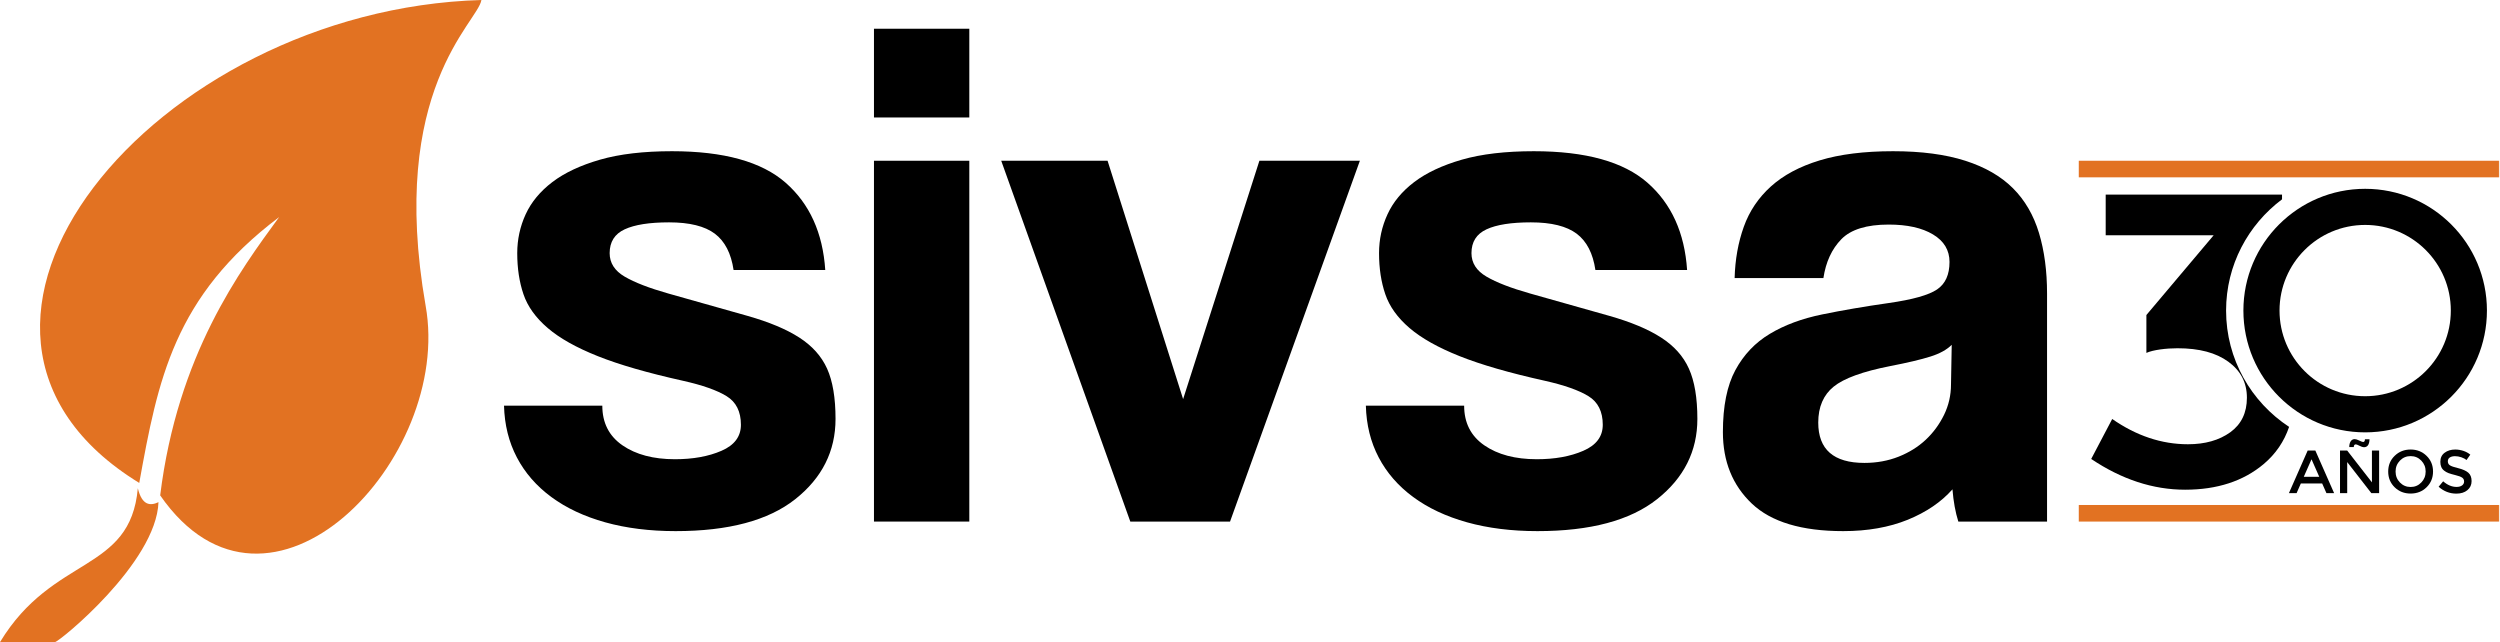
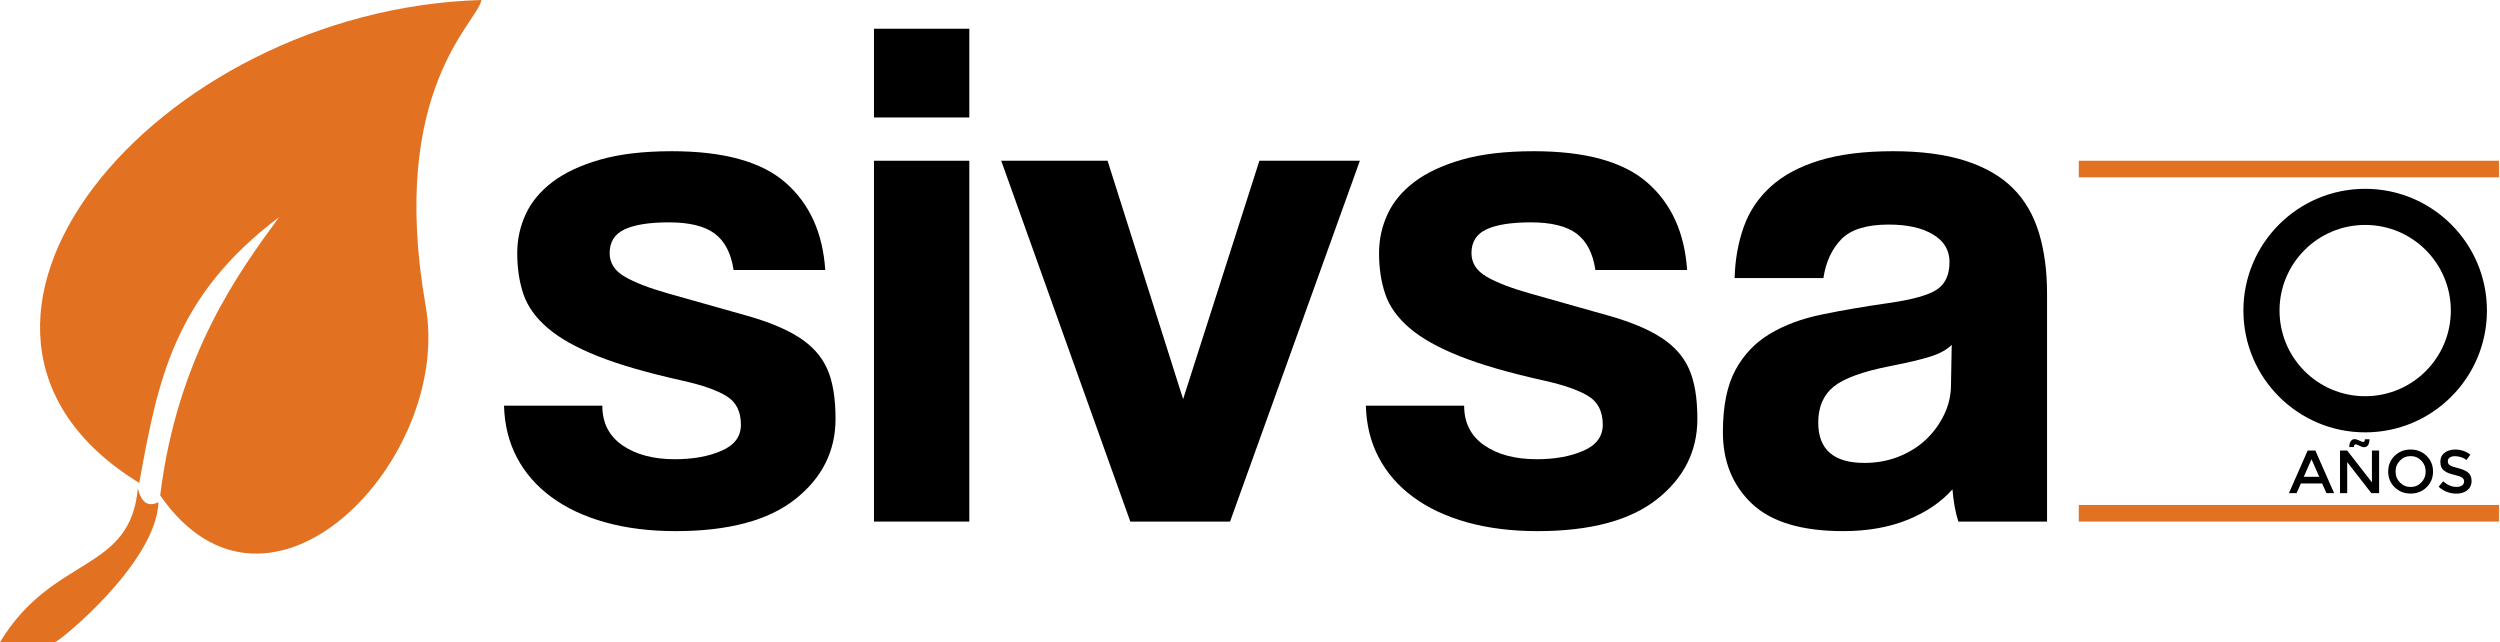
<svg xmlns="http://www.w3.org/2000/svg" xmlns:xlink="http://www.w3.org/1999/xlink" width="2336px" height="600px" viewBox="0 0 2336 600" version="1.1">
  <title>logo-sivsa30</title>
  <desc>Created with Sketch.</desc>
  <defs>
    <polygon id="path-1" points="0 600 2335.423 600 2335.423 0 0 0" />
  </defs>
  <g id="Page-1" stroke="none" stroke-width="1" fill="none" fill-rule="evenodd">
    <g id="logo-sivsa30">
      <path d="M449.827,0 C144.272,8.933 -104.378,307.434 130.12,451.258 C147.555,354.987 162.357,277.163 260.818,202.85 C224.246,252.945 165.975,331.165 149.674,462.889 C251.4,609.594 423.448,428.73 397.703,285.65 C362.401,83.442 446.665,20.841 449.827,0" id="Fill-1" fill="#E27222" />
      <path d="M148.088,469.227 C146.088,525.952 55.032,600 51.279,600 L0,600 C49.615,518.065 121.673,535.689 128.79,456.216 C132.74,472.635 140.636,472.738 148.088,469.227" id="Fill-3" fill="#E27222" />
      <path d="M685.462,252.309 C683.167,236.786 677.347,225.478 667.998,218.395 C658.608,211.326 644.351,207.769 625.158,207.769 C606.877,207.769 593.06,209.933 583.682,214.29 C574.333,218.621 569.657,226.033 569.657,236.538 C569.657,245.696 574.333,253.01 583.682,258.483 C593.06,263.965 606.664,269.213 624.464,274.256 C653.7,282.459 678.375,289.421 698.477,295.149 C718.59,300.865 734.697,307.586 746.803,315.374 C758.897,323.144 767.586,332.831 772.852,344.484 C778.092,356.142 780.721,371.786 780.721,391.434 C780.721,421.565 768.159,446.587 743.038,466.472 C717.907,486.339 680.674,496.281 631.332,496.281 C607.118,496.281 585.169,493.54 565.539,488.059 C545.879,482.567 529.095,474.681 515.169,464.416 C501.23,454.124 490.499,441.8 482.955,427.392 C475.422,413.02 471.413,396.911 470.957,379.082 L562.801,379.082 C562.801,395.097 569.066,407.413 581.624,416.105 C594.193,424.776 610.536,429.102 630.638,429.102 C647.531,429.102 662.044,426.487 674.171,421.216 C686.259,415.989 692.314,407.874 692.314,396.911 C692.314,384.563 687.845,375.66 678.945,370.178 C670.056,364.696 656.445,359.887 638.17,355.793 C605.282,348.488 578.78,340.835 558.683,332.831 C538.583,324.842 522.933,316.063 511.752,306.471 C500.546,296.871 492.996,286.351 489.122,274.926 C485.243,263.508 483.306,250.708 483.306,236.538 C483.306,223.767 485.942,211.655 491.182,200.244 C496.431,188.83 504.768,178.753 516.197,170.065 C527.597,161.41 542.457,154.443 560.743,149.177 C579.011,143.921 601.397,141.29 627.899,141.29 C676.316,141.29 711.733,151.118 734.112,170.757 C756.503,190.402 768.83,217.594 771.124,252.309 L685.462,252.309 Z" id="Fill-5" fill="#000000" />
      <mask id="mask-2" fill="white">
        <use xlink:href="#path-1" />
      </mask>
      <g id="Clip-8" />
      <path d="M816.635,487.356 L905.725,487.356 L905.725,150.205 L816.635,150.205 L816.635,487.356 Z M816.635,109.766 L905.725,109.766 L905.725,26.849 L816.635,26.849 L816.635,109.766 Z" id="Fill-7" fill="#000000" mask="url(#mask-2)" />
      <polygon id="Fill-9" fill="#000000" mask="url(#mask-2)" points="1056.155 487.356 935.541 150.204 1034.909 150.204 1105.504 372.933 1176.779 150.204 1270.667 150.204 1149.361 487.356" />
      <path d="M1490.748,252.309 C1488.46,236.786 1482.656,225.478 1473.291,218.395 C1463.914,211.326 1449.63,207.769 1430.439,207.769 C1412.181,207.769 1398.342,209.933 1388.986,214.29 C1379.621,218.621 1374.937,226.033 1374.937,236.538 C1374.937,245.696 1379.621,253.01 1388.986,258.483 C1398.342,263.965 1411.948,269.213 1429.782,274.256 C1459.009,282.459 1483.672,289.421 1503.794,295.149 C1523.877,300.865 1539.982,307.586 1552.078,315.374 C1564.197,323.144 1572.89,332.831 1578.117,344.484 C1583.389,356.142 1586.025,371.786 1586.025,391.434 C1586.025,421.565 1573.458,446.587 1548.321,466.472 C1523.169,486.339 1485.987,496.281 1436.611,496.281 C1412.4,496.281 1390.477,493.54 1370.822,488.059 C1351.178,482.567 1334.398,474.681 1320.477,464.416 C1306.532,454.124 1295.778,441.8 1288.242,427.392 C1280.704,413.02 1276.714,396.911 1276.262,379.082 L1368.102,379.082 C1368.102,395.097 1374.372,407.413 1386.931,416.105 C1399.497,424.776 1415.844,429.102 1435.945,429.102 C1452.838,429.102 1467.349,426.487 1479.439,421.216 C1491.545,415.989 1497.628,407.874 1497.628,396.911 C1497.628,384.563 1493.153,375.66 1484.242,370.178 C1475.324,364.696 1461.749,359.887 1443.482,355.793 C1410.573,348.488 1384.082,340.835 1363.977,332.831 C1343.87,324.842 1328.226,316.063 1317.034,306.471 C1305.842,296.871 1298.301,286.351 1294.427,274.926 C1290.521,263.508 1288.578,250.708 1288.578,236.538 C1288.578,223.767 1291.216,211.655 1296.486,200.244 C1301.723,188.83 1310.047,178.753 1321.495,170.065 C1332.906,161.41 1347.766,154.443 1366.034,149.177 C1384.303,143.921 1406.69,141.29 1433.204,141.29 C1481.617,141.29 1517.043,151.118 1539.427,170.757 C1561.813,190.402 1574.117,217.594 1576.428,252.309 L1490.748,252.309 Z" id="Fill-10" fill="#000000" mask="url(#mask-2)" />
      <path d="M1823.685,322.204 C1819.103,326.771 1812.494,330.439 1803.818,333.154 C1795.134,335.917 1782.581,338.9 1766.104,342.093 C1740.527,347.123 1722.94,353.505 1713.356,361.288 C1703.781,369.067 1698.97,380.237 1698.97,394.855 C1698.97,419.988 1713.356,432.547 1742.134,432.547 C1753.546,432.547 1764.169,430.607 1774.013,426.733 C1783.817,422.837 1792.281,417.584 1799.357,410.96 C1806.433,404.336 1812.144,396.566 1816.515,387.662 C1820.841,378.759 1823.013,369.278 1823.013,359.228 L1823.685,322.204 Z M1829.861,487.355 C1827.129,478.693 1825.292,468.621 1824.379,457.224 C1813.881,469.109 1799.935,478.555 1782.581,485.667 C1765.2,492.721 1745.104,496.281 1722.282,496.281 C1683.43,496.281 1654.996,487.7 1636.938,470.588 C1618.884,453.431 1609.878,431.185 1609.878,403.759 C1609.878,379.557 1613.752,360.236 1621.523,345.85 C1629.316,331.457 1640.024,320.148 1653.737,311.948 C1667.428,303.712 1683.775,297.657 1702.714,293.785 C1721.704,289.893 1742.376,286.35 1764.76,283.16 C1787.122,279.967 1802.202,275.723 1809.972,270.474 C1817.742,265.219 1821.624,256.673 1821.624,244.769 C1821.624,233.815 1816.515,225.247 1806.214,219.071 C1795.922,212.891 1782.106,209.839 1764.76,209.839 C1744.204,209.839 1729.447,214.407 1720.548,223.518 C1711.645,232.664 1706.046,244.769 1703.781,259.849 L1620.829,259.849 C1621.294,242.503 1624.161,226.49 1629.41,211.881 C1634.636,197.259 1643.123,184.703 1654.767,174.181 C1666.412,163.687 1681.58,155.558 1700.323,149.857 C1719.066,144.152 1741.902,141.29 1768.854,141.29 C1795.38,141.29 1817.868,144.272 1836.369,150.204 C1854.878,156.143 1869.729,164.704 1880.93,175.909 C1892.113,187.101 1900.193,201.029 1905.235,217.714 C1910.265,234.392 1912.763,253.234 1912.763,274.256 L1912.763,487.355 L1829.861,487.355 Z" id="Fill-11" fill="#000000" mask="url(#mask-2)" />
      <path d="M2167.106,445.522 L2159.882,429.147 L2152.654,445.522 L2167.106,445.522 Z M2149.913,451.743 L2145.936,460.784 L2138.765,460.784 L2156.286,421.01 L2163.464,421.01 L2180.994,460.784 L2173.815,460.784 L2169.824,451.743 L2149.913,451.743 Z" id="Fill-12" fill="#000000" mask="url(#mask-2)" />
      <path d="M2208.824,417.889 C2207.844,417.889 2206.455,417.446 2204.699,416.523 C2202.93,415.654 2201.797,415.206 2201.322,415.206 C2200.059,415.206 2199.401,416.048 2199.379,417.714 L2195.146,417.714 C2195.146,415.506 2195.607,413.715 2196.499,412.358 C2197.39,410.996 2198.639,410.302 2200.234,410.302 C2201.251,410.302 2202.683,410.741 2204.489,411.655 C2206.316,412.545 2207.494,412.985 2208.076,412.985 C2209.219,412.985 2209.787,412.138 2209.787,410.477 L2214.064,410.477 C2213.933,415.412 2212.192,417.889 2208.824,417.889 Z M2216.33,421.01 L2223.048,421.01 L2223.048,460.785 L2215.775,460.785 L2193.225,431.763 L2193.225,460.785 L2186.508,460.785 L2186.508,421.01 L2193.225,421.01 L2216.33,450.703 L2216.33,421.01 Z" id="Fill-13" fill="#000000" mask="url(#mask-2)" />
      <path d="M2262.463,430.397 C2259.744,427.575 2256.426,426.188 2252.476,426.188 C2248.544,426.188 2245.212,427.575 2242.484,430.397 C2239.779,433.205 2238.427,436.596 2238.427,440.618 C2238.427,444.622 2239.779,448.021 2242.484,450.829 C2245.212,453.637 2248.544,455.038 2252.476,455.038 C2256.426,455.038 2259.744,453.637 2262.463,450.829 C2265.194,448.021 2266.534,444.622 2266.534,440.618 C2266.534,436.596 2265.194,433.205 2262.463,430.397 M2267.39,455.303 C2263.368,459.248 2258.405,461.178 2252.476,461.178 C2246.556,461.178 2241.593,459.248 2237.558,455.303 C2233.531,451.37 2231.534,446.471 2231.534,440.618 C2231.534,434.747 2233.531,429.841 2237.558,425.945 C2241.593,422.014 2246.556,420.038 2252.476,420.038 C2258.405,420.038 2263.368,422.014 2267.39,425.945 C2271.411,429.841 2273.427,434.747 2273.427,440.618 C2273.427,446.471 2271.411,451.37 2267.39,455.303" id="Fill-14" fill="#000000" mask="url(#mask-2)" />
      <path d="M2293.939,426.259 C2291.996,426.259 2290.387,426.64 2289.128,427.437 C2287.879,428.247 2287.257,429.447 2287.257,431.069 C2287.257,432.663 2287.879,433.913 2289.128,434.746 C2290.387,435.602 2293.061,436.551 2297.127,437.509 C2301.199,438.512 2304.275,439.901 2306.358,441.66 C2308.427,443.439 2309.453,446.076 2309.453,449.557 C2309.453,453.036 2308.136,455.858 2305.525,458.008 C2302.9,460.184 2299.465,461.245 2295.233,461.245 C2289.012,461.245 2283.486,459.096 2278.654,454.819 L2282.886,449.731 C2286.885,453.246 2291.073,454.98 2295.394,454.98 C2297.566,454.98 2299.268,454.519 2300.541,453.592 C2301.821,452.669 2302.448,451.429 2302.448,449.893 C2302.448,448.343 2301.857,447.165 2300.666,446.319 C2299.465,445.477 2297.406,444.689 2294.494,443.994 C2291.565,443.255 2289.348,442.633 2287.835,442.05 C2286.316,441.45 2284.964,440.689 2283.786,439.739 C2281.425,437.961 2280.261,435.207 2280.261,431.553 C2280.261,427.854 2281.587,425.031 2284.269,423.043 C2286.953,421.032 2290.249,420.038 2294.203,420.038 C2296.734,420.038 2299.268,420.477 2301.777,421.287 C2304.275,422.13 2306.448,423.308 2308.252,424.826 L2304.669,429.887 C2303.487,428.825 2301.906,427.947 2299.891,427.276 C2297.871,426.581 2295.905,426.259 2293.939,426.259" id="Fill-15" fill="#000000" mask="url(#mask-2)" />
-       <path d="M2080.051,290.178 C2080.051,247.667 2100.657,209.978 2132.325,186.257 L2132.325,181.805 L1967.559,181.805 L1967.559,219.831 L2068.443,219.831 L2005.586,294.356 L2005.586,329.746 C2011.923,326.866 2024.423,325.41 2034.634,325.41 C2055.101,325.41 2070.651,329.616 2082.193,338.014 C2093.742,346.429 2099.511,357.598 2099.511,371.639 C2099.511,385.652 2094.32,396.427 2083.984,403.907 C2073.624,411.364 2060.44,415.112 2044.451,415.112 C2019.81,415.112 1996.222,407.202 1973.65,391.501 L1954.02,428.848 C1982.603,448.021 2011.857,457.582 2041.769,457.582 C2071.658,457.582 2096.192,449.592 2115.191,433.613 C2126.417,424.141 2134.305,412.545 2138.94,398.877 C2103.524,375.638 2080.051,335.631 2080.051,290.178" id="Fill-16" fill="#000000" mask="url(#mask-2)" />
      <path d="M2210.015,370.223 C2165.798,370.223 2129.992,334.404 2129.992,290.178 C2129.992,246.015 2165.798,210.175 2210.015,210.175 C2254.209,210.175 2290.051,246.015 2290.051,290.178 C2290.051,334.404 2254.209,370.223 2210.015,370.223 M2210.015,176.425 C2147.162,176.425 2096.228,227.369 2096.228,290.178 C2096.228,353.057 2147.162,404 2210.015,404 C2272.849,404 2323.792,353.057 2323.792,290.178 C2323.792,227.369 2272.849,176.425 2210.015,176.425" id="Fill-17" fill="#000000" mask="url(#mask-2)" />
      <polygon id="Fill-18" fill="#E27222" mask="url(#mask-2)" points="1942.411 165.7 2335.423 165.7 2335.423 150.2 1942.411 150.2" />
      <polygon id="Fill-19" fill="#E27222" mask="url(#mask-2)" points="1942.411 487.355 2335.423 487.355 2335.423 471.859 1942.411 471.859" />
    </g>
  </g>
</svg>